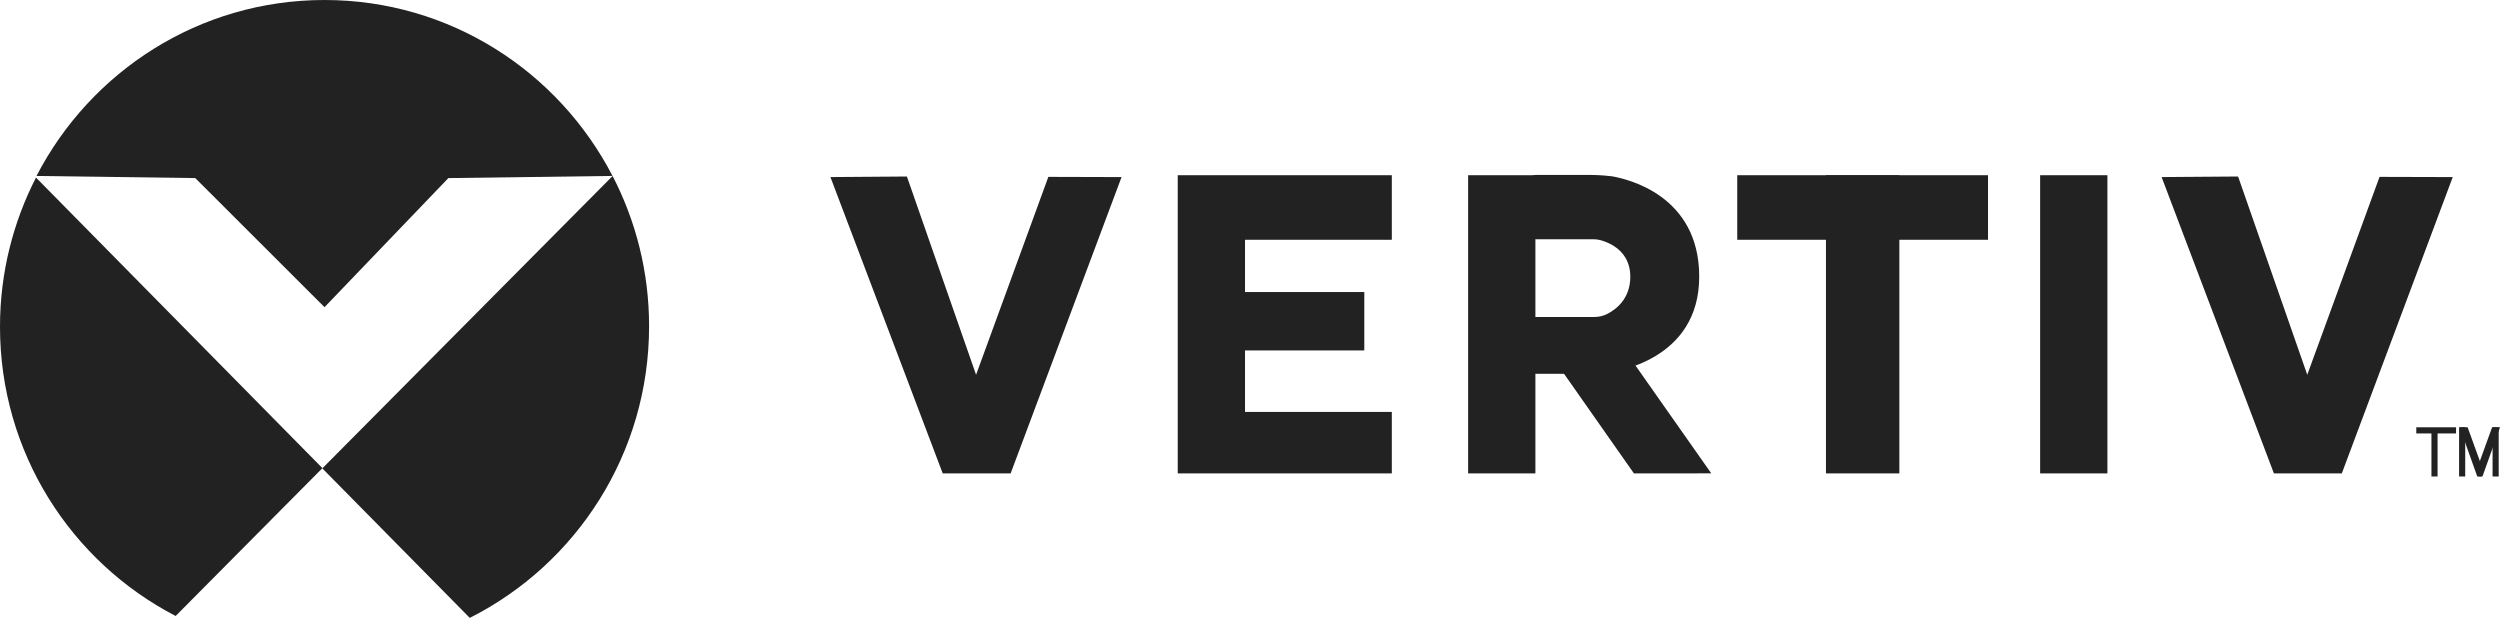
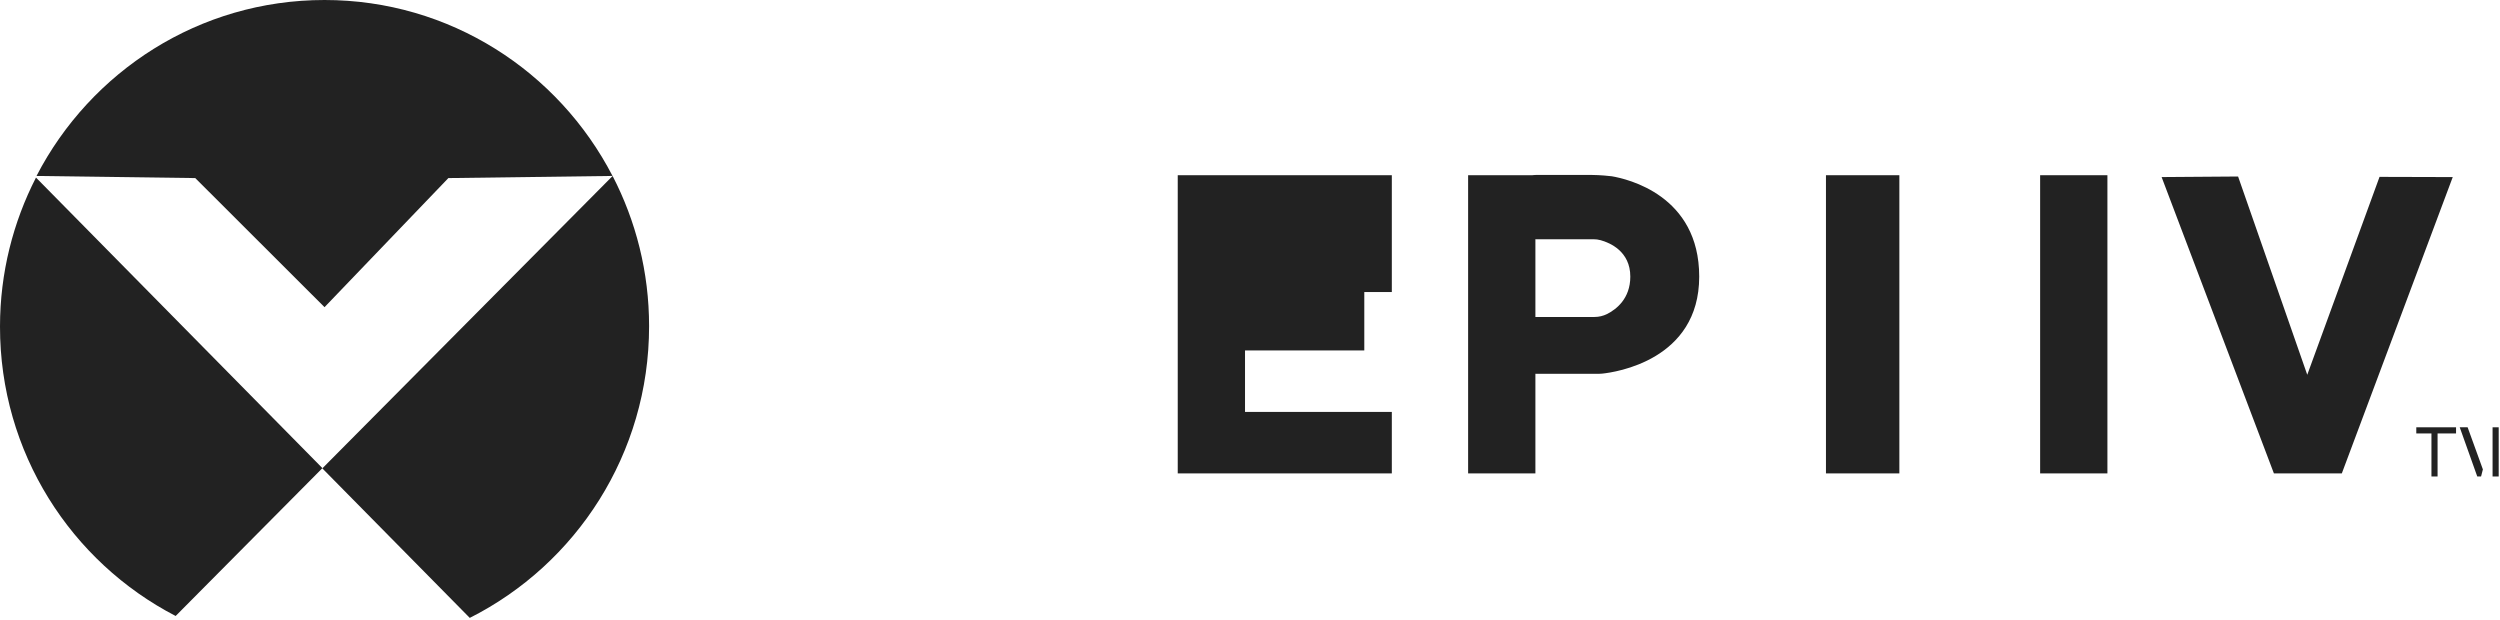
<svg xmlns="http://www.w3.org/2000/svg" width="617" height="153" viewBox="0 0 617 153" fill="none">
  <path d="M80.092 75.811L110.656 43.951L151.171 43.419C137.825 17.627 111.015 0 80.092 0C49.167 0 22.355 17.63 9.009 43.426L48.191 43.951L80.092 75.811Z" fill="#222222" />
  <path d="M8.882 43.825C3.233 54.843 0.016 67.32 5.9932e-05 80.551C-0.037 111.703 17.574 138.679 43.351 152.024L79.571 115.536L8.882 43.825Z" fill="#222222" />
  <path d="M160.195 80.501C160.195 67.13 156.933 54.531 151.193 43.434L79.549 115.595L115.938 152.494C142.174 139.273 160.195 112.01 160.195 80.501Z" fill="#222222" />
-   <path d="M223.823 43.561L204.949 43.701L232.663 116.835H249.424L276.8 43.704L258.732 43.653L240.894 92.496L223.823 43.561Z" fill="#222222" />
-   <path d="M290.666 43.244V116.836H343.501V101.662H307.271V86.489H336.708V72.074H307.271V59.176H343.501V43.244H290.666Z" fill="#222222" />
+   <path d="M290.666 43.244V116.836H343.501V101.662H307.271V86.489H336.708V72.074H307.271H343.501V43.244H290.666Z" fill="#222222" />
  <path d="M552.36 43.561L533.486 43.701L561.2 116.835H577.961L605.337 43.704L587.269 43.653L569.431 92.496L552.36 43.561Z" fill="#222222" />
  <path d="M468.762 43.244H450.647V116.836H468.762V43.244Z" fill="#222222" />
-   <path d="M428.751 43.244H490.643V59.176H428.751V43.244Z" fill="#222222" />
  <path d="M520.11 43.244H503.505V116.836H520.11V43.244Z" fill="#222222" />
  <path d="M601.591 106.214H600.082V117.594H601.591V106.214Z" fill="#222222" />
-   <path d="M608.414 105.457H606.904V117.596H608.414V105.457Z" fill="#222222" />
  <path d="M607.061 105.457L611.389 117.596H612.326L612.775 115.846L609.011 105.457H607.061Z" fill="#222222" />
-   <path d="M617 105.457L612.671 117.596H611.781L611.286 115.846L615.05 105.457H617Z" fill="#222222" />
  <path d="M616.676 105.457H615.166V117.596H616.676V105.457Z" fill="#222222" />
  <path d="M596.341 105.457H606.153V106.974H596.341V105.457Z" fill="#222222" />
  <path d="M378.937 43.244H362.332V116.836H378.937V43.244Z" fill="#222222" />
  <path d="M378.991 43.18H392.962C394.699 43.18 397.398 43.435 397.79 43.503C401.581 44.153 419.365 48.158 419.365 68.267C419.365 88.938 398.6 91.882 395.424 92.211C395.186 92.236 394.95 92.249 394.711 92.249H378.991C375.139 92.249 375.139 78.229 378.991 78.229H393.517C394.596 78.229 395.659 77.981 396.625 77.495C398.87 76.365 402.36 73.73 402.36 68.267C402.36 62.011 397.303 59.909 395.046 59.282C394.459 59.119 393.851 59.044 393.242 59.044H378.991C375.139 59.044 375.139 43.18 378.991 43.18Z" fill="#222222" />
-   <path d="M385.71 91.83L403.253 116.84L422.342 116.824L398.441 82.819L385.71 91.83Z" fill="#222222" />
</svg>